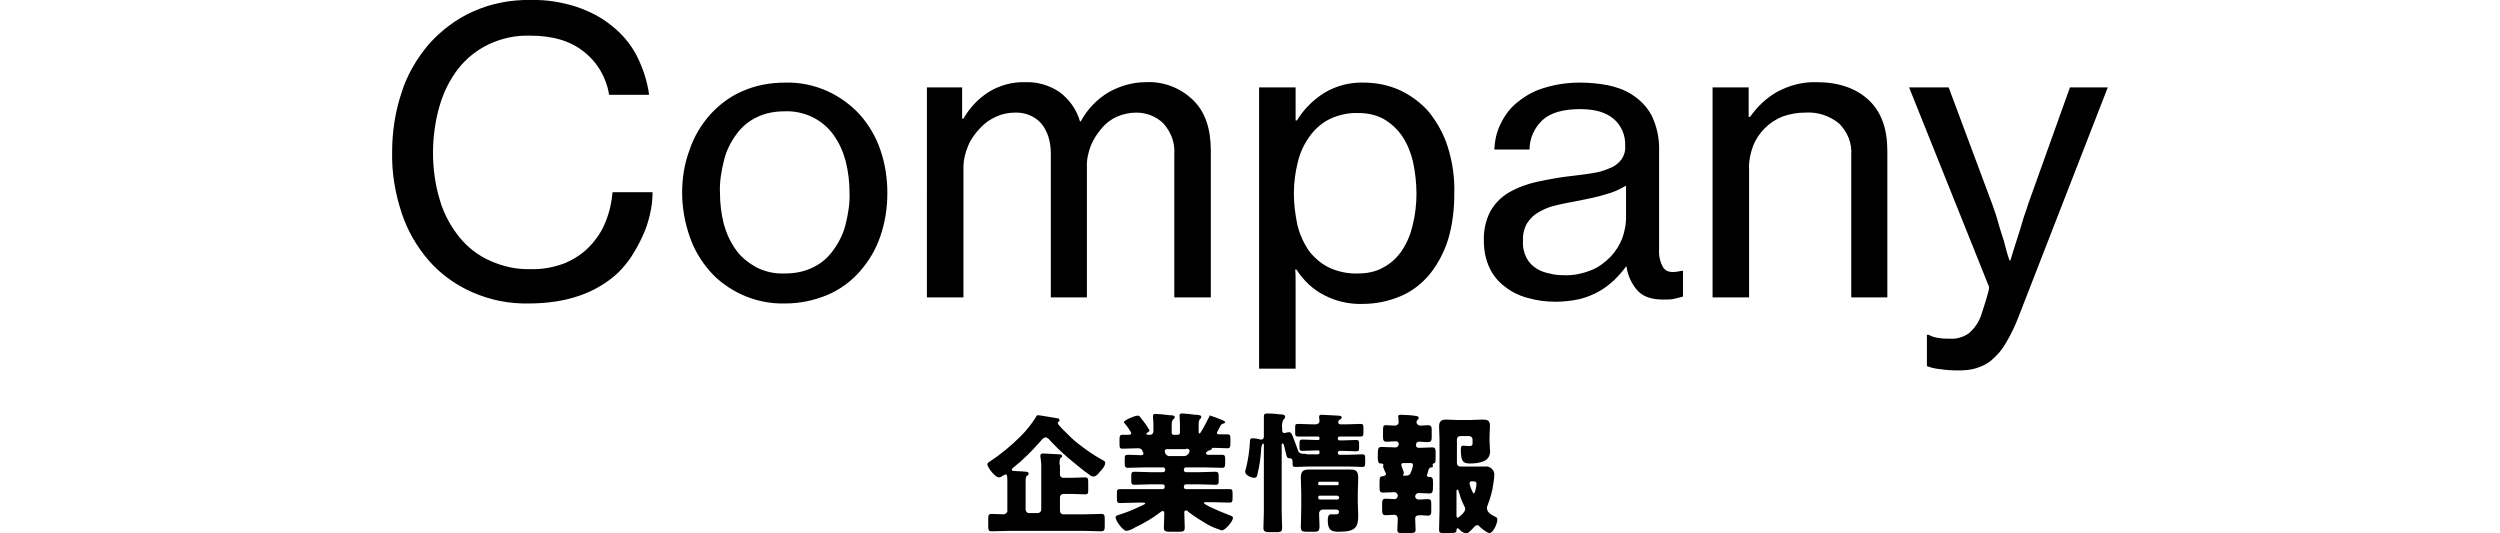
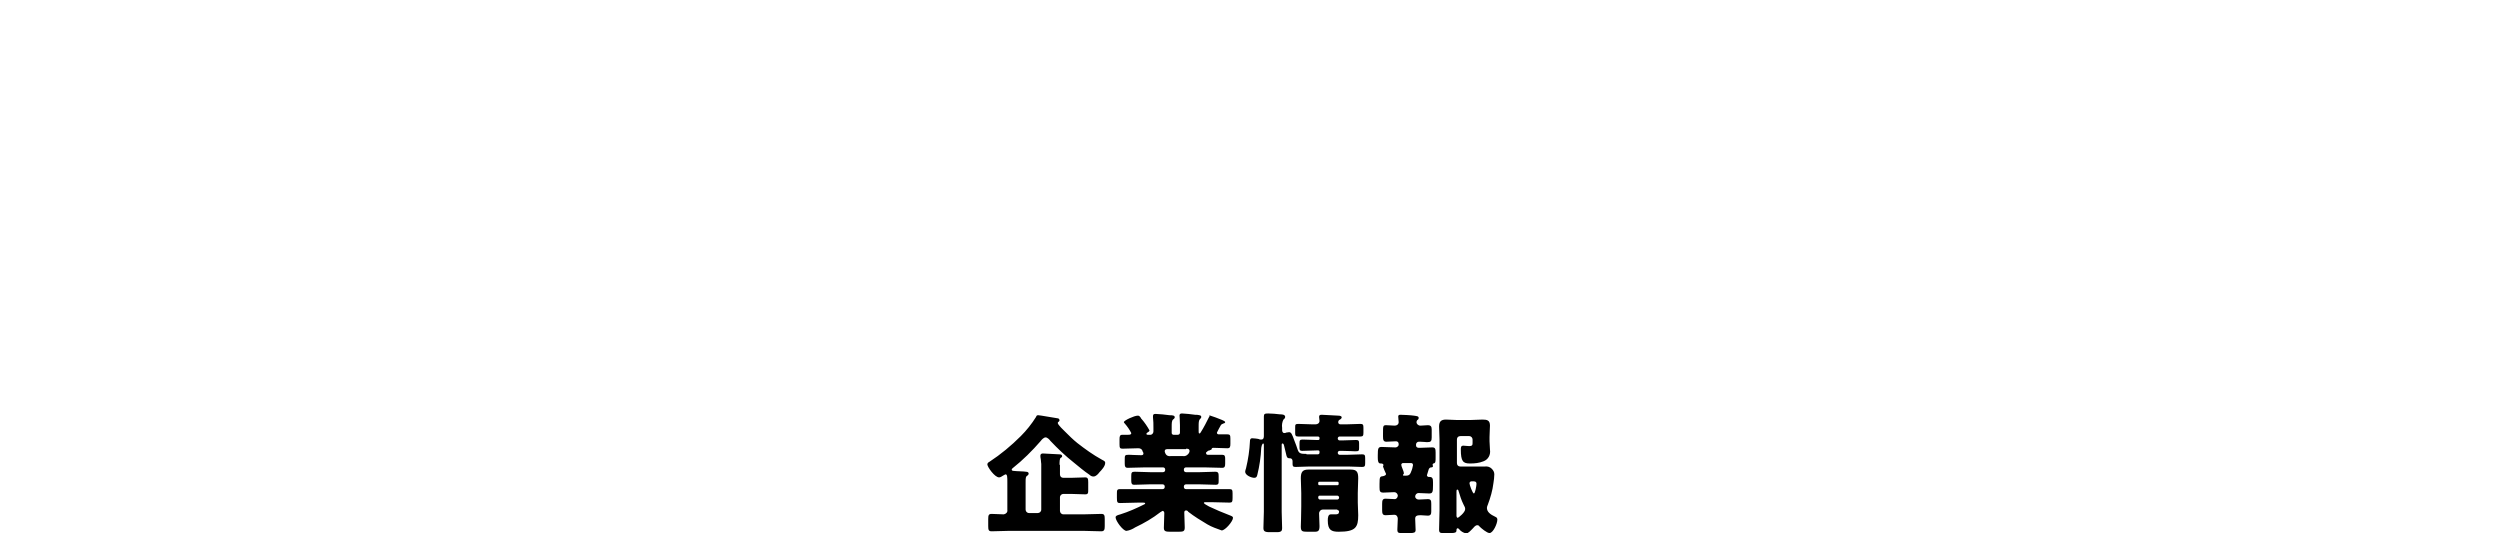
<svg xmlns="http://www.w3.org/2000/svg" version="1.1" id="レイヤー_1" x="0px" y="0px" viewBox="0 0 575 122.6" style="enable-background:new 0 0 575 122.6;" xml:space="preserve">
  <g id="グループ_1324" transform="translate(-889.61 -221.6)">
    <path id="パス_10713" d="M1133.3,328.5c0-0.6,0-1.5,0.3-1.6c0.2-0.1,0.3-0.2,0.3-0.4c0-0.3-0.3-0.4-0.6-0.4   c-0.3,0-3.7-0.2-3.8-0.2c-0.3,0-0.6,0.1-0.6,0.5c0,0.1,0,0.5,0.1,0.9c0,0.4,0.1,0.8,0.1,1v10.5c0,0.5-0.4,0.8-0.8,0.8h-2   c-0.5,0-0.8-0.4-0.8-0.8v-6.2c0-1,0-1.4,0.4-1.6c0.1-0.1,0.3-0.2,0.3-0.5c0-0.2-0.2-0.4-0.6-0.4c-0.5-0.1-2.2-0.1-2.9-0.2   c-0.2,0-0.4-0.1-0.4-0.3c0-0.1,0.1-0.2,0.2-0.3c2.4-1.9,4.5-4,6.5-6.3c0.2-0.3,0.7-0.8,1.1-0.8c0.4,0,0.9,0.5,1.1,0.8   c1.7,1.8,3.5,3.5,5.4,5c1.1,0.9,2.4,2,3.6,2.8c0.2,0.2,0.5,0.4,0.9,0.4c0.6,0,1.1-0.6,1.4-1c0.5-0.5,1.3-1.4,1.3-2.1   c0-0.3,0-0.4-0.8-0.8c-2-1.1-3.8-2.4-5.6-3.8c-1-0.8-1.9-1.7-2.8-2.6c-0.3-0.3-1.7-1.6-1.7-2c0-0.1,0-0.2,0.2-0.3   c0.1-0.1,0.2-0.2,0.2-0.3c0-0.3-0.2-0.5-0.5-0.5c-0.8-0.1-4-0.7-4.4-0.7c-0.3,0-0.4,0.1-0.5,0.4c-1,1.6-2.2,3.1-3.5,4.4   c-2.2,2.2-4.6,4.2-7.2,5.9c-0.2,0.1-0.5,0.3-0.5,0.6c0,0.6,1.7,3,2.7,3c0.3,0,0.6-0.2,0.9-0.4c0.4-0.2,0.5-0.3,0.6-0.3   c0.4,0,0.4,0.7,0.4,1.8v6.4c0.1,0.5-0.3,0.9-0.8,1c0,0-0.1,0-0.1,0c-0.9,0-1.8-0.1-2.7-0.1c-0.7,0-0.8,0.3-0.8,1.2v1.6   c0,0.9,0.1,1.2,0.8,1.2c1.3,0,2.6-0.1,3.9-0.1h17.3c1.3,0,2.6,0.1,4,0.1c0.7,0,0.8-0.4,0.8-1.2v-1.6c0-0.9-0.1-1.2-0.8-1.2   c-1.3,0-2.6,0.1-4,0.1h-4.7c-0.5,0-0.8-0.4-0.8-0.8v-3.1c0-0.5,0.4-0.8,0.8-0.8h1.7c1.1,0,2.2,0.1,3.3,0.1c0.7,0,0.7-0.3,0.7-1.1   v-1.7c0-0.8-0.1-1.1-0.7-1.1c-1.1,0-2.2,0.1-3.3,0.1h-1.7c-0.5,0-0.8-0.3-0.8-0.8c0,0,0,0,0,0V328.5z M1162.4,324.8   c0.3,0,0.8,0,0.8,0.5c0,0.1,0,0.3-0.1,0.4c-0.2,0.5-0.8,0.9-1.4,0.8h-2.8c-0.5,0.1-1-0.1-1.2-0.5c-0.2-0.4-0.2-0.5-0.2-0.6   c0-0.5,0.4-0.5,0.8-0.5H1162.4z M1167.7,317.5c-0.6,1.2-1.2,2.4-1.9,3.5c-0.1,0.2-0.2,0.3-0.3,0.3c-0.2,0-0.2-0.2-0.2-0.5v-1.2   c0-0.7,0-1.3,0.3-1.6c0.2-0.2,0.3-0.3,0.3-0.5c0-0.4-0.4-0.4-1-0.5c-0.1,0-0.2,0-0.4,0c-0.5-0.1-2.6-0.3-3-0.3   c-0.4,0-0.6,0.1-0.6,0.5c0,0.3,0.1,1,0.1,2.2v1.7c0,0.3-0.2,0.5-0.5,0.5c0,0,0,0,0,0h-1c-0.2,0-0.4-0.2-0.4-0.4v-1.5   c0-0.7,0-1.3,0.3-1.6c0.3-0.2,0.4-0.4,0.4-0.5c0-0.4-0.3-0.5-1.2-0.5c-0.5-0.1-2.7-0.3-3.2-0.3c-0.4,0-0.6,0.1-0.6,0.5   c0,0.1,0,0.2,0,0.3c0.1,0.8,0.1,1.6,0.1,2.4v0.8c0,0.5-0.4,0.9-0.9,0.8c0,0-0.1,0-0.1,0h-0.3c-0.1,0-0.3,0-0.3-0.2   c0-0.2,0.1-0.2,0.2-0.3c0.2-0.1,0.5-0.3,0.5-0.5c-0.5-0.9-1.1-1.8-1.8-2.6c-0.1-0.1-0.2-0.2-0.2-0.3c-0.3-0.4-0.4-0.5-0.7-0.5   c-0.8,0-3.2,1.1-3.2,1.5c0,0.1,0.1,0.2,0.2,0.3c0.6,0.7,1.1,1.4,1.5,2.2c0,0.4-0.4,0.4-0.7,0.4c-0.4,0-0.8,0-1.3,0   c-0.6,0-0.7,0.3-0.7,1v1.2c0,0.8,0.1,1,0.7,1c1.2,0,2.4-0.1,3.6-0.1c0.5,0,0.9,0.2,1,0.7c0.1,0.2,0.2,0.3,0.2,0.5   c0,0.3-0.2,0.4-0.5,0.4c-1.3,0-2.2-0.1-2.8-0.1c-1,0-1,0.1-1,1.2v0.8c0,0.7,0.1,1,0.7,1c1.3,0,2.6-0.1,4-0.1h4.1   c0.3,0,0.5,0.2,0.5,0.5c0,0,0,0,0,0v0.1c0,0.3-0.2,0.5-0.5,0.5c0,0,0,0,0,0h-3c-1.2,0-2.3-0.1-3.5-0.1c-0.7,0-0.8,0.2-0.8,1v1   c0,0.7,0.1,1,0.7,1c1.2,0,2.4-0.1,3.5-0.1h3c0.3,0,0.5,0.2,0.5,0.5c0,0,0,0,0,0v0.1c0,0.3-0.2,0.5-0.5,0.5c0,0,0,0,0,0h-5.6   c-1.4,0-2.8,0-4.2,0c-0.7,0-0.7,0.3-0.7,1.1v0.9c0,1,0.1,1.2,0.7,1.2c1.4,0,2.8-0.1,4.2-0.1h1.1c0.2,0,0.5,0,0.5,0.2   c0,0.1,0,0.1-0.2,0.2c-1.8,0.9-3.6,1.7-5.5,2.3c-0.7,0.2-1.1,0.3-1.1,0.7c0,0.8,1.7,3.1,2.5,3.1c0.7-0.1,1.4-0.4,2-0.8   c2.1-1,4-2.1,5.8-3.5c0.2-0.1,0.3-0.2,0.5-0.3c0.2,0,0.4,0.2,0.4,0.5c0,1.2-0.1,2.3-0.1,3.4c0,0.8,0.4,0.9,1.5,0.9h1.9   c1.1,0,1.4-0.1,1.4-1c0-1.1-0.1-2.2-0.1-3.3c0-0.3,0-0.6,0.4-0.6c0.2,0,0.4,0.1,0.5,0.3c1.4,1.1,2.9,2,4.4,2.9c1,0.6,2.2,1,3.3,1.4   c0.8,0,2.6-2.1,2.6-2.9c0-0.3-0.3-0.4-0.8-0.6c-1.6-0.6-3.2-1.3-4.7-2c-0.6-0.3-1.2-0.7-1.2-0.8c0-0.2,0.2-0.2,0.4-0.2h1.3   c1.4,0,2.8,0.1,4.2,0.1c0.6,0,0.7-0.2,0.7-1.1v-1c0-0.8-0.1-1-0.7-1c-1.4,0-2.8,0-4.2,0h-5.8c-0.3,0-0.5-0.2-0.5-0.5c0,0,0,0,0,0   v-0.1c0-0.3,0.2-0.5,0.5-0.5c0,0,0,0,0,0h3.2c1.2,0,2.4,0.1,3.6,0.1c0.7,0,0.7-0.3,0.7-1v-1c0-0.7-0.1-1-0.8-1   c-1.2,0-2.3,0.1-3.5,0.1h-3.2c-0.3,0-0.5-0.2-0.5-0.5c0,0,0,0,0,0v-0.1c0-0.3,0.2-0.5,0.5-0.5c0,0,0,0,0,0h4.3c1.3,0,2.6,0.1,4,0.1   c0.6,0,0.7-0.3,0.7-1v-1.1c0-0.6-0.1-0.9-0.7-0.9c-0.8,0-1.5,0-2.2,0h-1.1c-0.2,0-0.4-0.1-0.4-0.4c0,0,0,0,0,0c0-0.1,0-0.2,0.1-0.2   c0.2-0.2,0.4-0.4,0.7-0.4c0.1-0.1,0.4-0.1,0.5-0.3c0-0.1,0-0.3,0.4-0.3c1,0,2.1,0.1,3.2,0.1c0.6,0,0.7-0.3,0.7-1v-1.2   c0-0.8-0.1-1-0.7-1c-0.7,0-1.3,0-2,0c-0.2,0-0.4-0.1-0.4-0.4c0.3-0.6,0.6-1.2,0.9-1.7c0.1-0.2,0.4-0.3,0.6-0.4   c0.1,0,0.4-0.1,0.4-0.3c0-0.2-0.5-0.4-0.7-0.5c-1-0.4-2-0.8-3-1.1C1167.9,317.2,1167.8,317.4,1167.7,317.5z M1190.1,326   c-1.3,0-1.7-0.1-2-0.9c-0.2-0.7-0.5-1.4-0.8-2.2c-0.5-1.4-0.7-1.9-1.2-1.9c-0.2,0-0.5,0.1-0.7,0.1c-0.1,0.1-0.3,0.1-0.4,0.1   c-0.4,0-0.5-0.4-0.5-0.7V320c-0.1-0.6,0-1.3,0.3-1.9c0.2-0.1,0.4-0.4,0.4-0.6c0-0.6-0.8-0.6-1.2-0.6c-0.7-0.1-2-0.2-2.7-0.2   c-0.8,0-1,0.1-1,0.7c0,1.1,0,2.1,0,3.2v1.3c0,0.4-0.1,0.8-0.6,0.8c-0.2,0-0.4,0-0.5-0.1c-0.3-0.1-1.3-0.2-1.6-0.2   c-0.4,0-0.5,0.3-0.5,0.7c-0.1,2.1-0.4,4.1-0.9,6.2c-0.1,0.3-0.2,0.6-0.2,0.8c0,0.8,1.4,1.4,2.1,1.4c0.5,0,0.6-0.3,0.7-0.7   c0.5-2,0.8-4.1,0.9-6.2c0.1-0.8,0.4-1,0.4-1c0.2,0,0.2,0.2,0.2,0.3v15.4c0,1.2-0.1,2.5-0.1,3.7c0,0.7,0.2,1,1.4,1h1.7   c1,0,1.2-0.3,1.2-0.9c0-1.3-0.1-2.5-0.1-3.8v-15.4c0-0.1,0-0.3,0.2-0.3c0.2,0,0.2,0.2,0.3,0.3c0.2,0.8,0.4,1.7,0.6,2.5   c0.1,0.3,0.2,0.6,0.6,0.6c0.1,0,0.2,0,0.2,0c0.4,0,0.6,0.3,0.6,0.7v0.6c0,0.5,0.1,0.7,0.7,0.7c1.1,0,2.1-0.1,3.2-0.1h8.9   c1.1,0,2.1,0.1,3.2,0.1c0.6,0,0.7-0.2,0.7-0.9v-1.1c0-0.7-0.1-0.9-0.7-0.9c-1.1,0-2.1,0.1-3.2,0.1h-2c-0.2,0-0.4-0.2-0.4-0.4v-0.1   c0-0.2,0.2-0.4,0.4-0.4h0.6c1.5,0,2.4,0.1,3,0.1c0.8,0,0.9-0.1,0.9-0.7v-1.1c0-0.6-0.1-0.8-0.7-0.8c-1.1,0-2.1,0.1-3.2,0.1h-0.6   c-0.2,0-0.4-0.2-0.4-0.4v-0.1c0-0.2,0.2-0.4,0.4-0.4c0,0,0,0,0,0h1.6c1.1,0,2.2,0,3.2,0c0.6,0,0.7-0.2,0.7-0.9v-1.1   c0-0.7-0.1-0.9-0.7-0.9c-1,0-2.1,0.1-3.2,0.1h-1.4c-0.3,0-0.5-0.2-0.5-0.5c0,0,0,0,0,0c0-0.2,0.1-0.5,0.4-0.6   c0.2-0.1,0.4-0.3,0.4-0.5c0-0.3-0.4-0.4-0.8-0.4c-0.4,0-3.3-0.2-3.8-0.2c-0.4,0-0.6,0.1-0.6,0.5c0,0.2,0.1,0.8,0.1,0.9   c0,0.5-0.4,0.8-0.9,0.8h-0.8c-1.1,0-2.1-0.1-3.2-0.1c-0.7,0-0.7,0.2-0.7,0.9v1.2c0,0.6,0.1,0.8,0.7,0.8c1.1,0,2.2,0,3.2,0h1.3   c0.2,0,0.4,0.1,0.4,0.3c0,0,0,0,0,0v0.2c0,0.2-0.1,0.3-0.3,0.3h-0.4c-1.1,0-2.1-0.1-3.2-0.1c-0.6,0-0.7,0.2-0.7,0.8v1.1   c0,0.5,0.1,0.7,0.6,0.7c1.1,0,2.2-0.1,3.3-0.1h0.4c0.2,0,0.3,0.1,0.3,0.3v0.2c0,0.2-0.1,0.4-0.4,0.4c0,0,0,0,0,0H1190.1z    M1197.2,338.9c0.2,0,0.4,0.2,0.4,0.3c0,0.6-0.3,0.7-0.8,0.7c-0.4,0-0.7,0-1.1,0c-0.6,0-0.7,0.7-0.7,1.4c0,2.2,0.8,2.6,2.5,2.6   c3.9,0,4.5-1,4.5-3.8c0-1-0.1-1.9-0.1-2.9V335c0-1.1,0.1-2.3,0.1-3.4c0-1.4-0.3-2-1.7-2c-1,0-1.9,0-2.9,0h-4c-1,0-2,0-2.9,0   c-1.4,0-1.7,0.7-1.7,2c0,1.1,0.1,2.3,0.1,3.4v3.1c0,2.4-0.1,3.8-0.1,4.6c0,1.1,0.3,1.2,1.5,1.2h1.7c0.8,0,1.1-0.2,1.1-1.3   c0-1-0.1-1.9-0.1-2.9c0-0.5,0.4-0.9,0.8-0.9c0,0,0,0,0,0H1197.2z M1192.8,332.7c0-0.2,0.1-0.3,0.3-0.3h4.1c0.2,0,0.3,0.1,0.3,0.3   v0.2c0,0.2-0.1,0.3-0.3,0.3h-4.1c-0.2,0-0.3-0.1-0.3-0.3c0,0,0,0,0,0V332.7z M1192.8,336c0-0.2,0.1-0.4,0.3-0.4c0,0,0,0,0.1,0h4   c0.2,0,0.4,0.2,0.4,0.4c0,0,0,0,0,0v0.1c0,0.2-0.2,0.4-0.4,0.4h-4c-0.2,0-0.4-0.2-0.4-0.4C1192.8,336.1,1192.8,336.1,1192.8,336   L1192.8,336z M1228.6,335.1c-0.3,0-1-2-1-2.3c0-0.5,0.4-0.5,0.6-0.5c0.6,0,1,0,1,0.6C1229.2,333.3,1228.9,335.1,1228.6,335.1z    M1224.6,334.7c0-0.2,0-0.5,0.2-0.5c0.2,0,0.3,0.3,0.3,0.4c0.3,1,0.6,2,1.1,3c0,0.1,0.1,0.1,0.1,0.2c0.2,0.3,0.3,0.6,0.3,0.9   c0,0.8-1.6,2-1.7,2c-0.2,0-0.3-0.3-0.3-0.4V334.7z M1220.7,339c0,1.5-0.1,2.9-0.1,4.4c0,0.8,0.3,0.8,1.1,0.8h1.7   c0.8,0,1.2-0.1,1.2-0.6c0-0.2,0-0.5,0.3-0.5c0.1,0,0.2,0.1,0.3,0.2c0.4,0.5,0.9,0.8,1.6,1c0.5,0,1.1-0.7,1.5-1.1   c0.3-0.3,0.6-0.8,1.1-0.8c0.2,0,0.4,0.1,0.5,0.3c0.4,0.4,1.7,1.5,2.3,1.5c0.8,0,1.8-2.1,1.8-3.1c0-0.2-0.1-0.5-0.4-0.6   c-1.3-0.6-2-1.2-2-2.1c0-0.2,0.1-0.5,0.2-0.7c0.6-1.6,1.1-3.3,1.3-5c0.1-0.4,0.2-1.6,0.2-2c0-0.5-0.2-0.9-0.6-1.3   c-0.4-0.4-1-0.6-1.6-0.5h-5.6c-0.5,0-0.8-0.3-0.8-0.8c0,0,0,0,0,0v-5.4c0-0.5,0.3-0.8,0.8-0.8c0,0,0,0,0,0h2c0.5,0,0.8,0.4,0.8,0.8   v0.7c0,0.5,0,0.8-0.8,0.8c-0.5,0-1-0.1-1.3-0.1c-0.6,0-0.6,0.4-0.6,0.9c0,2.7,0.5,3.2,2.1,3.2c1.1,0,2.1-0.1,3.1-0.5   c1.1-0.4,1.7-1.5,1.5-2.7c0-0.6-0.1-1.3-0.1-1.9v-1c0-1,0.1-1.8,0.1-2.6c0-1.2-0.6-1.4-1.7-1.4c-0.9,0-1.9,0.1-2.8,0.1h-3.1   c-0.8,0-1.7-0.1-2.5-0.1c-1.1,0-1.6,0.4-1.6,1.6c0,1,0.1,2,0.1,3V339z M1214.1,328.1c0.3,0,0.5,0.1,0.5,0.5c-0.1,0.5-0.2,1-0.4,1.4   c-0.2,0.6-0.4,1-1.2,1h-0.3c-0.3,0-0.4,0-0.4-0.1c0-0.1,0-0.2,0.1-0.2c0.1-0.1,0.1-0.2,0.1-0.3c0-0.4-0.6-1.5-0.6-1.9   c0-0.2,0.2-0.4,0.4-0.4c0,0,0,0,0.1,0H1214.1z M1218.2,329.6c0-0.1,0.1-0.2,0.1-0.2c0.1-0.2,0.3-0.3,0.5-0.3c0.2,0,0.4-0.1,0.4-0.3   c0-0.1-0.1-0.2-0.1-0.3c0-0.1,0.1-0.3,0.2-0.3c0.5-0.1,0.5-0.4,0.5-1.5v-1c0-0.9-0.1-1.2-0.8-1.2c-0.9,0-1.9,0.1-2.8,0.1h-0.3   c-0.3,0-0.6-0.2-0.6-0.5c0,0,0-0.1,0-0.1v-0.2c0-0.3,0.3-0.6,0.6-0.6h0.4c0.7,0,1.2,0.1,1.5,0.1c0.9,0,1.1-0.2,1.1-1.1v-1.8   c0-0.7-0.2-1-0.9-1c-0.6,0-1.1,0.1-1.7,0.1c-0.5,0-0.9-0.4-0.9-0.8c0,0,0,0,0,0c0-0.2,0.1-0.4,0.2-0.5c0.2-0.1,0.3-0.2,0.3-0.5   c0-0.4-0.5-0.4-1.1-0.5c-0.6-0.1-2.6-0.2-3.1-0.2c-0.3,0-0.5,0.1-0.5,0.4c0,0.3,0.1,1,0.1,1.3c0,0.5-0.4,0.8-0.9,0.8   c-0.6,0-1.3-0.1-1.9-0.1c-0.8,0-0.8,0.1-0.8,1.9v0.7c0,0.8,0.1,1.2,0.8,1.2c0.7,0,1.4-0.1,2.2-0.1c0.3,0,0.6,0.2,0.6,0.6   c0,0,0,0,0,0v0.2c0,0.3-0.3,0.5-0.6,0.6h-0.4c-1,0-1.9-0.1-2.9-0.1c-0.8,0-0.9,0.3-0.9,1.9v0.6c0,0.7,0.1,1.3,0.6,1.3   c0.3,0,0.7,0,0.7,0.4c0,0.1-0.1,0.2-0.1,0.3c0.1,0.3,0.2,0.5,0.3,0.8c0.1,0.3,0.3,0.6,0.4,0.9c0,0.3-0.3,0.4-0.6,0.5   c-0.8,0.1-0.9,0.1-0.9,1.8v0.8c0,0.9,0.1,1.2,0.9,1.2c0.8,0,1.7-0.1,2.5-0.1c0.4,0,0.7,0.3,0.8,0.7c0,0,0,0.1,0,0.1   c0,0.4-0.3,0.8-0.7,0.8c0,0,0,0,0,0c-0.7,0-1.4-0.1-2.1-0.1c-0.7,0-0.8,0.4-0.8,1.2v1.4c0,0.8,0.1,1.2,0.8,1.2c0.7,0,1.3-0.1,2-0.1   c0.5,0,0.8,0.4,0.8,0.9c0,0,0,0,0,0c0,0.8-0.1,1.7-0.1,2.5c0,0.8,0.3,0.8,1.1,0.8h1.9c0.8,0,1.2-0.1,1.2-0.7c0-0.9-0.1-1.8-0.1-2.6   c0-0.7,0.5-0.8,1.3-0.8c0.5,0,1,0.1,1.6,0.1c0.7,0,0.8-0.4,0.8-1v-1.7c0-0.8-0.1-1.1-0.8-1.1c-0.7,0-1.4,0.1-2.1,0.1   c-0.4,0-0.8-0.3-0.8-0.7c0,0,0,0,0,0c0-0.4,0.3-0.8,0.8-0.8c0,0,0,0,0,0c0.8,0,1.6,0.1,2.4,0.1c0.8,0,0.9-0.3,0.9-1.9v-0.7   c0-0.8-0.1-1.2-0.8-1.2h-0.2c-0.2,0-0.4-0.2-0.4-0.4c0,0,0,0,0,0C1218,330.2,1218.1,329.9,1218.2,329.6z" />
-     <path id="パス_10712" d="M1011.2,291.4c-4.5,0.1-8.9-0.8-13-2.6c-3.8-1.7-7.2-4.1-9.9-7.2c-2.8-3.2-5-7-6.3-11   c-1.5-4.5-2.3-9.2-2.2-14c0-4.7,0.7-9.3,2.2-13.8c1.3-4.1,3.5-7.8,6.3-11.1c2.8-3.1,6.2-5.7,10-7.4c4.2-1.9,8.8-2.8,13.4-2.7   c3.6-0.1,7.2,0.5,10.6,1.6c2.9,1,5.7,2.4,8.1,4.4c2.4,1.9,4.3,4.2,5.7,6.9c1.4,2.8,2.4,5.8,2.8,8.9h-9.2c-0.6-3.9-2.7-7.5-5.8-9.9   c-3.1-2.5-7.2-3.7-12.4-3.7c-3.3-0.1-6.5,0.6-9.5,2c-2.7,1.3-5.1,3.2-7,5.6c-2,2.6-3.4,5.5-4.3,8.6c-1,3.5-1.5,7.1-1.5,10.7   c0,3.7,0.5,7.4,1.6,11c0.9,3.1,2.5,6,4.5,8.5c1.9,2.3,4.3,4.2,7.1,5.4c2.9,1.3,6,2,9.2,1.9c2.7,0.1,5.4-0.4,8-1.4   c2.1-0.9,4.1-2.2,5.7-3.9c1.5-1.6,2.8-3.5,3.6-5.6c0.9-2.2,1.4-4.5,1.6-6.8h9.2c0,1.7-0.2,3.4-0.6,5.1c-0.4,1.7-0.9,3.4-1.7,5   c-0.7,1.6-1.6,3.2-2.5,4.6c-0.9,1.4-2,2.7-3.2,3.9C1026.7,289,1019.9,291.4,1011.2,291.4z M1070.2,291.4c-3.4,0.1-6.8-0.6-9.9-2   c-2.8-1.3-5.4-3.1-7.4-5.4c-2.1-2.4-3.7-5.1-4.7-8.1c-1.1-3.2-1.7-6.6-1.7-9.9c0-3.4,0.5-6.7,1.7-9.9c1-3,2.6-5.7,4.7-8.1   c2.1-2.3,4.6-4.2,7.4-5.4c3.1-1.4,6.5-2,9.9-2c3.4-0.1,6.7,0.6,9.8,2c2.8,1.3,5.3,3.1,7.4,5.4c2.1,2.4,3.7,5.1,4.7,8.1   c1.1,3.2,1.6,6.5,1.6,9.9c0,3.4-0.5,6.7-1.6,9.9c-1,3-2.6,5.7-4.7,8.1c-2,2.3-4.6,4.2-7.4,5.4   C1076.9,290.7,1073.6,291.4,1070.2,291.4z M1070.1,284.5c2.3,0,4.5-0.4,6.5-1.4c1.9-0.9,3.5-2.3,4.7-4c1.3-1.8,2.3-3.8,2.8-5.9   c0.6-2.4,1-4.9,0.9-7.3c0-2.5-0.3-4.9-0.9-7.3c-0.6-2.2-1.5-4.2-2.8-6c-1.2-1.7-2.9-3.1-4.7-4c-2-1-4.3-1.5-6.5-1.4   c-2.3,0-4.5,0.4-6.5,1.4c-1.9,0.9-3.5,2.3-4.7,4c-1.3,1.8-2.3,3.8-2.8,6c-0.6,2.4-1,4.8-0.9,7.3c0,2.5,0.3,4.9,0.9,7.3   c0.6,2.1,1.5,4.1,2.8,5.9c1.2,1.7,2.9,3,4.7,4C1065.6,284.1,1067.8,284.6,1070.1,284.5z M1102.6,241.7h8.3v7.2h0.3   c1.4-2.5,3.5-4.7,5.9-6.2c2.5-1.5,5.4-2.3,8.4-2.2c2.7-0.1,5.4,0.7,7.7,2.2c2.3,1.7,4,4,4.8,6.8h0.2c1.5-2.8,3.8-5.2,6.6-6.8   c2.6-1.4,5.4-2.2,8.4-2.2c4-0.2,7.9,1.3,10.8,4.1c2.8,2.7,4.1,6.6,4.1,11.7V290h-8.4v-33c0.2-2.6-0.8-5.1-2.5-7   c-1.6-1.6-3.9-2.5-6.2-2.5c-1.5,0-3,0.3-4.4,0.9c-1.4,0.6-2.6,1.5-3.6,2.7c-1,1.2-1.9,2.5-2.5,4c-0.6,1.6-1,3.3-0.9,5.1V290h-8.3   v-33c0-3-0.8-5.3-2.2-7c-1.5-1.7-3.8-2.6-6-2.5c-1.5,0-3,0.3-4.3,0.9c-1.4,0.6-2.7,1.5-3.8,2.7c-1.1,1.2-2.1,2.5-2.7,4   c-0.7,1.6-1.1,3.3-1.1,5.1V290h-8.4V241.7z M1179.3,241.7h8.3v7.6h0.3c1.6-2.6,3.8-4.8,6.4-6.4c2.7-1.6,5.8-2.4,9-2.3   c2.9,0,5.8,0.6,8.4,1.8c2.5,1.2,4.8,2.9,6.6,5c1.9,2.4,3.4,5.1,4.3,8c1.1,3.5,1.6,7.1,1.5,10.7c0,3.6-0.4,7.1-1.4,10.5   c-0.9,2.9-2.3,5.6-4.2,8c-1.8,2.2-4.1,4-6.7,5.1c-2.8,1.2-5.8,1.8-8.8,1.8c-3.1,0.1-6.1-0.6-8.8-2c-2.6-1.3-4.8-3.4-6.4-5.9h-0.3   c0.1,0.8,0.1,1.9,0.1,3.3c0,1.4,0,3,0,4.8v14.7h-8.4V241.7z M1202,284.5c2,0,4.1-0.4,5.8-1.4c1.7-0.9,3.1-2.2,4.2-3.8   c1.2-1.8,2-3.7,2.5-5.8c0.6-2.4,0.9-4.9,0.9-7.3c0-2.5-0.3-5-0.8-7.4c-0.5-2.1-1.3-4.1-2.5-5.9c-1.1-1.6-2.5-2.9-4.2-3.9   c-1.8-1-3.8-1.4-5.8-1.4c-2.3-0.1-4.6,0.4-6.7,1.4c-1.8,0.9-3.4,2.3-4.6,4c-1.3,1.8-2.2,3.8-2.7,5.9c-0.6,2.4-0.9,4.8-0.9,7.2   c0,2.4,0.3,4.8,0.8,7.2c0.5,2.1,1.4,4.1,2.6,5.9c1.2,1.6,2.8,3,4.6,3.9C1197.3,284.1,1199.7,284.6,1202,284.5z M1247.3,291   c-2.2,0-4.3-0.3-6.4-0.9c-1.9-0.5-3.7-1.4-5.2-2.6c-1.5-1.1-2.7-2.6-3.5-4.3c-0.9-1.9-1.3-4-1.3-6.1c-0.1-2.4,0.4-4.8,1.5-6.9   c1-1.8,2.5-3.3,4.2-4.3c2.1-1.2,4.3-2,6.6-2.5c2.8-0.6,5.6-1.1,8.5-1.4c1.6-0.2,3.3-0.4,4.9-0.7c1.3-0.2,2.5-0.7,3.7-1.2   c0.9-0.4,1.7-1.1,2.3-1.9c0.6-0.9,0.9-2,0.8-3.1c0.1-2.4-0.9-4.7-2.7-6.2c-1.8-1.5-4.3-2.2-7.7-2.2c-3.8,0-6.7,0.8-8.6,2.5   c-1.9,1.8-3,4.2-3,6.8h-8.1c0.1-2,0.5-4,1.4-5.8c0.9-1.9,2.1-3.6,3.7-4.9c1.8-1.5,3.8-2.7,6.1-3.4c2.8-0.9,5.6-1.3,8.5-1.3   c2.1,0,4.3,0.2,6.4,0.6c1.9,0.4,3.7,1,5.3,2c2,1.2,3.7,2.9,4.8,5c1.2,2.5,1.8,5.3,1.7,8.1v22.6c-0.1,1.5,0.2,3,1,4.3   c0.7,1,2,1.2,4.1,0.7h0.4v5.9c-0.6,0.2-1.2,0.3-1.9,0.5c-0.8,0.2-1.7,0.2-2.6,0.2c-2.6,0-4.5-0.6-5.8-1.9c-1.5-1.6-2.4-3.6-2.7-5.7   h-0.1c-0.8,1.1-1.7,2.1-2.7,3.1c-1.1,1-2.2,1.9-3.5,2.6c-1.4,0.8-2.9,1.4-4.5,1.8C1251,290.8,1249.2,291,1247.3,291z M1249.4,284.9   c2.1,0.1,4.3-0.4,6.3-1.2c1.7-0.7,3.1-1.8,4.4-3.1c1.1-1.2,2-2.6,2.6-4.1c0.5-1.4,0.8-2.8,0.9-4.3v-7.9c-1.5,0.9-3.1,1.6-4.7,2   c-1.9,0.6-3.9,1-5.9,1.4c-2,0.4-3.8,0.7-5.4,1.1c-1.5,0.3-2.9,0.9-4.1,1.6c-1.1,0.6-2,1.5-2.7,2.6c-0.7,1.3-1,2.7-0.9,4.1   c-0.1,1.3,0.2,2.6,0.8,3.8c0.5,1,1.3,1.8,2.2,2.4c0.9,0.6,2,1,3.1,1.2C1247,284.8,1248.2,284.9,1249.4,284.9z M1291.8,248.5h0.3   c1.7-2.4,3.8-4.4,6.3-5.8c2.8-1.5,5.9-2.3,9-2.2c5.1,0,9.1,1.4,12,4.1s4.3,6.6,4.3,11.7V290h-8.3v-32.8c0.2-2.7-0.9-5.3-2.8-7.2   c-2.2-1.8-5-2.7-7.8-2.5c-1.8,0-3.5,0.3-5.2,0.9c-1.5,0.6-2.9,1.5-4.1,2.7c-1.2,1.2-2.1,2.6-2.7,4.1c-0.6,1.7-1,3.5-0.9,5.3V290   h-8.4v-48.3h8.3V248.5z M1339.9,306.8c-1.4,0-2.7-0.1-4.1-0.3c-1-0.1-2-0.3-3-0.7v-7.2h0.4c0.7,0.4,1.4,0.6,2.1,0.7   c1,0.2,1.9,0.2,2.9,0.2c1.5,0.1,3-0.4,4.2-1.2c1.4-1.2,2.5-2.8,3-4.6c0.1-0.3,0.2-0.6,0.3-0.9c0.2-0.6,0.4-1.2,0.6-1.9   s0.4-1.4,0.6-2.1c0.1-0.4,0.2-0.8,0.2-1.2l-18.4-45.9h9.1l10,26.8c0.5,1.4,1,2.8,1.4,4.3s0.9,2.9,1.3,4.2c0.4,1.6,0.8,3.1,1.3,4.5   h0.2c0.4-1.4,0.9-2.9,1.4-4.5c0.4-1.3,0.9-2.7,1.3-4.2s1-2.9,1.4-4.3l9.6-26.8h8.7l-20.5,52.7c-0.8,2.1-1.8,4.2-3,6.2   c-0.8,1.4-1.9,2.7-3.2,3.8c-1,0.9-2.3,1.5-3.6,1.9C1342.8,306.7,1341.4,306.8,1339.9,306.8L1339.9,306.8z" />
  </g>
</svg>